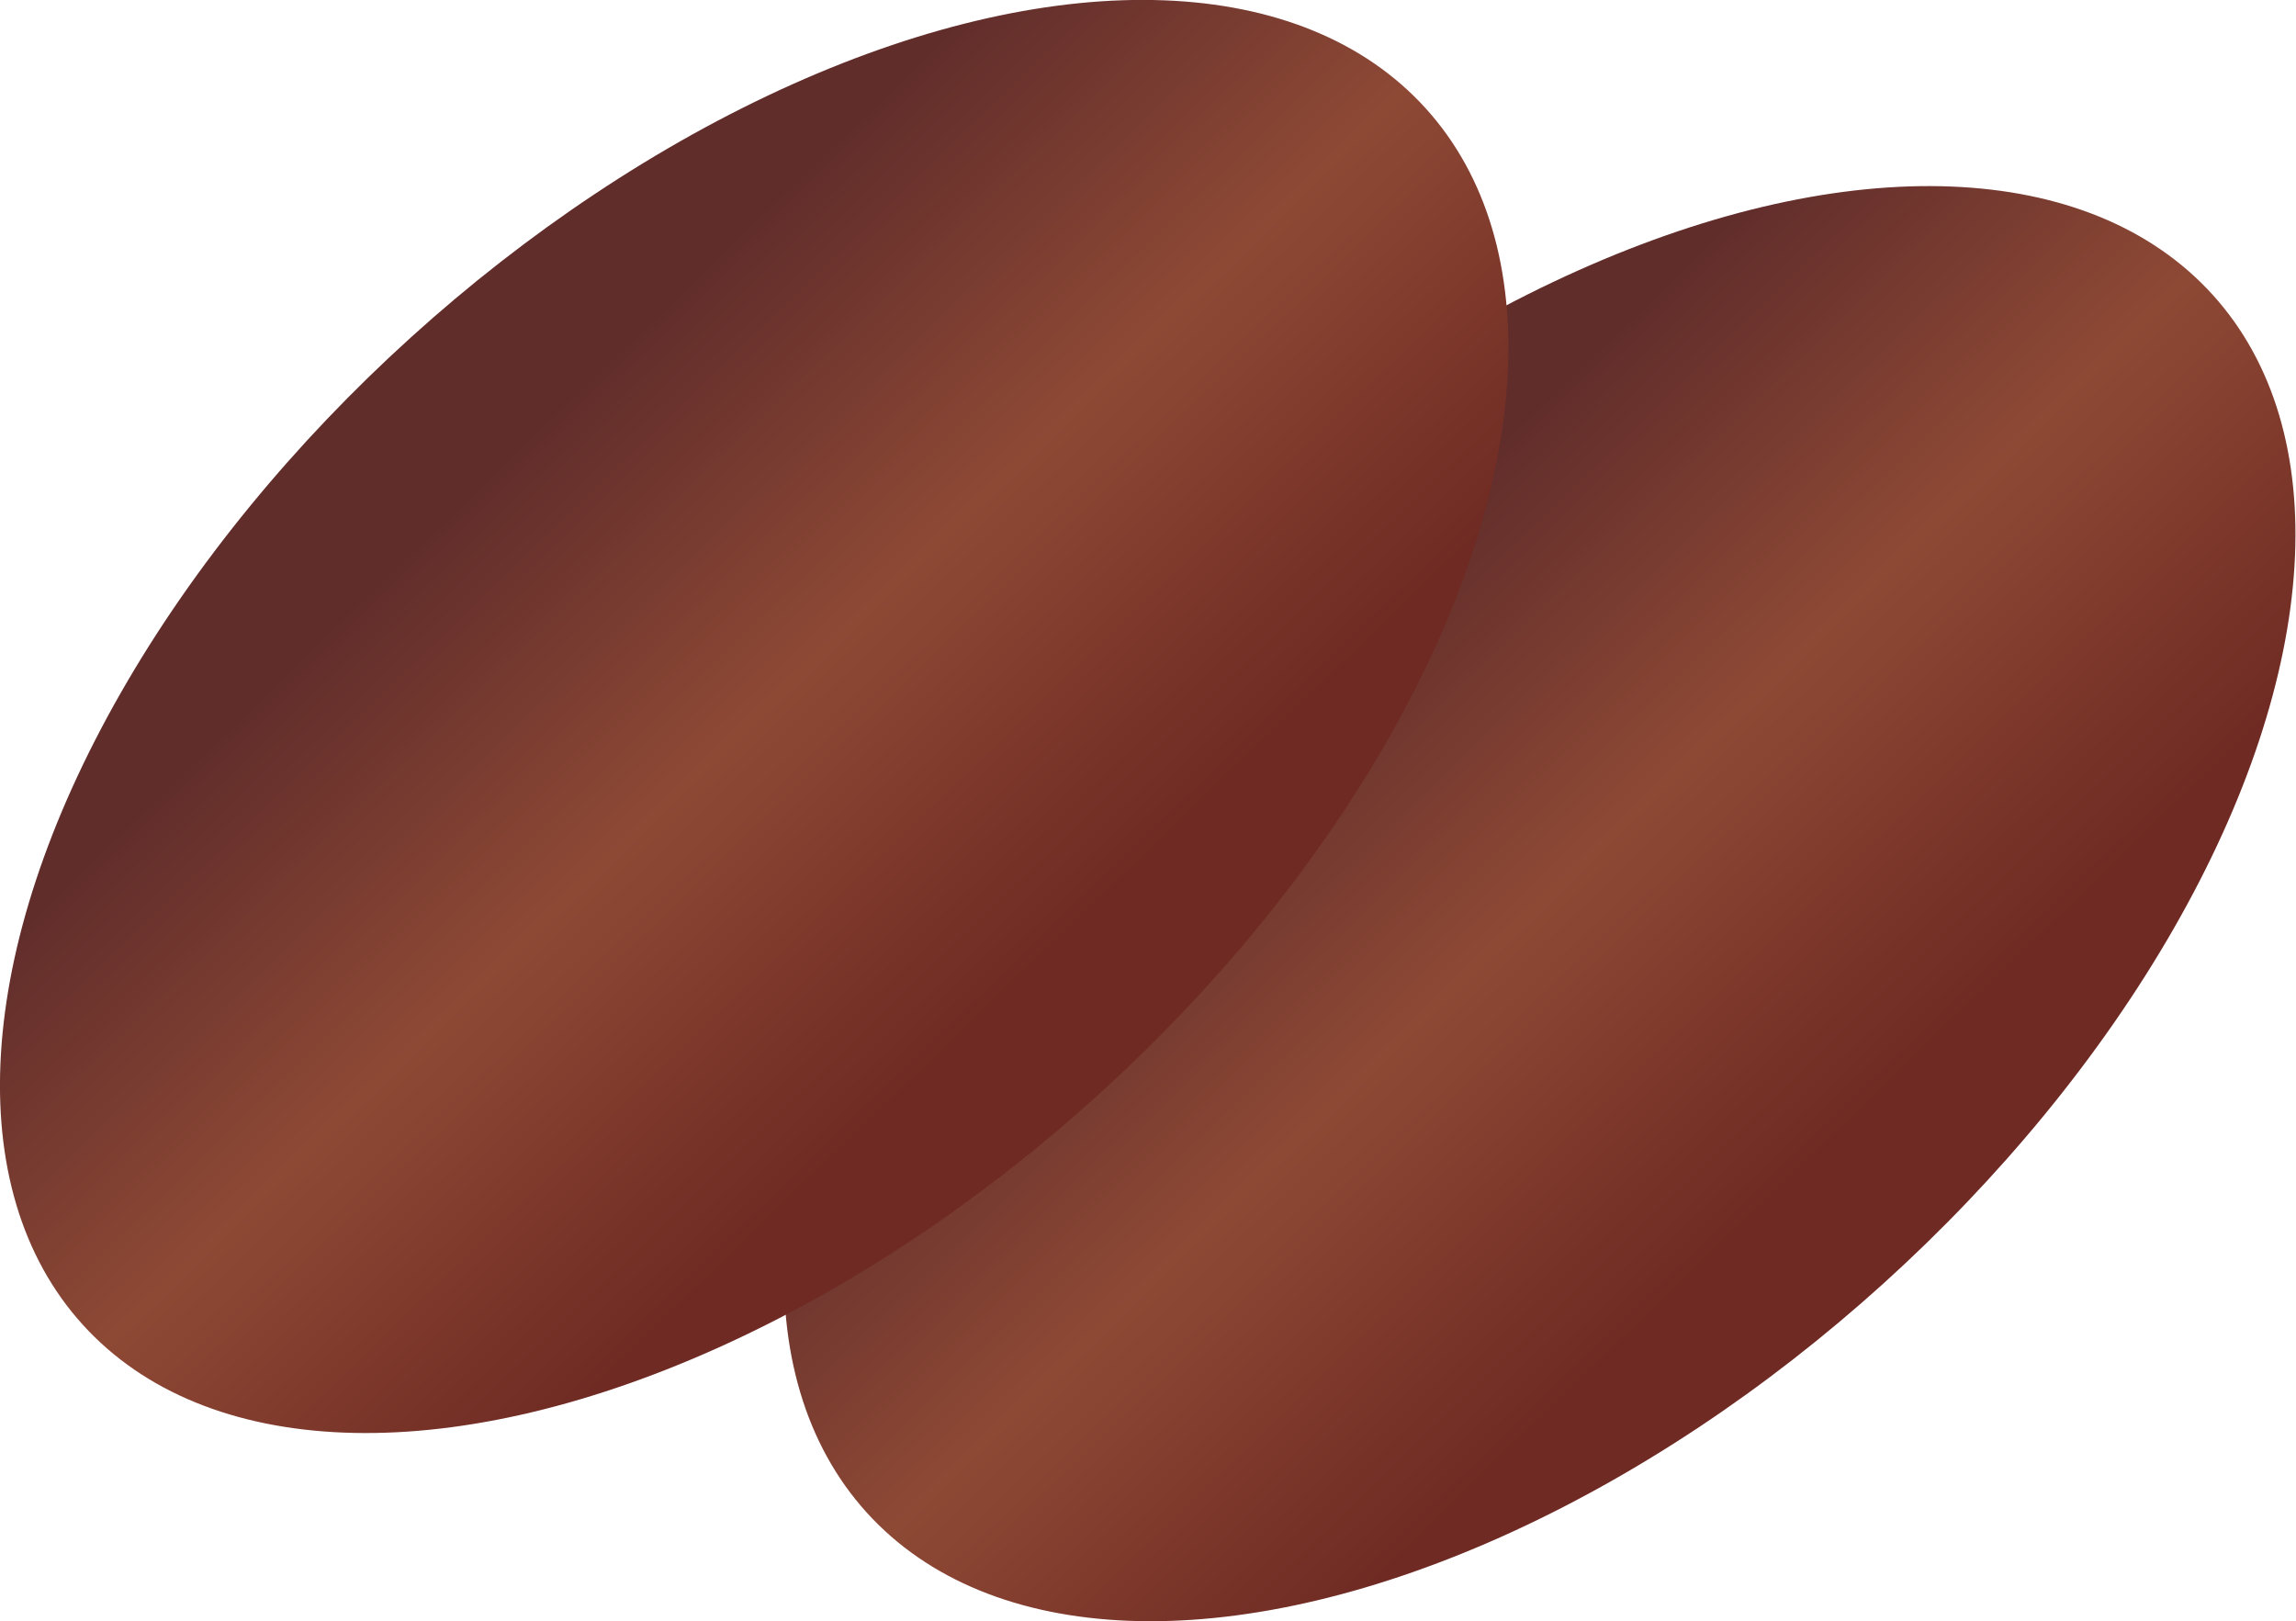
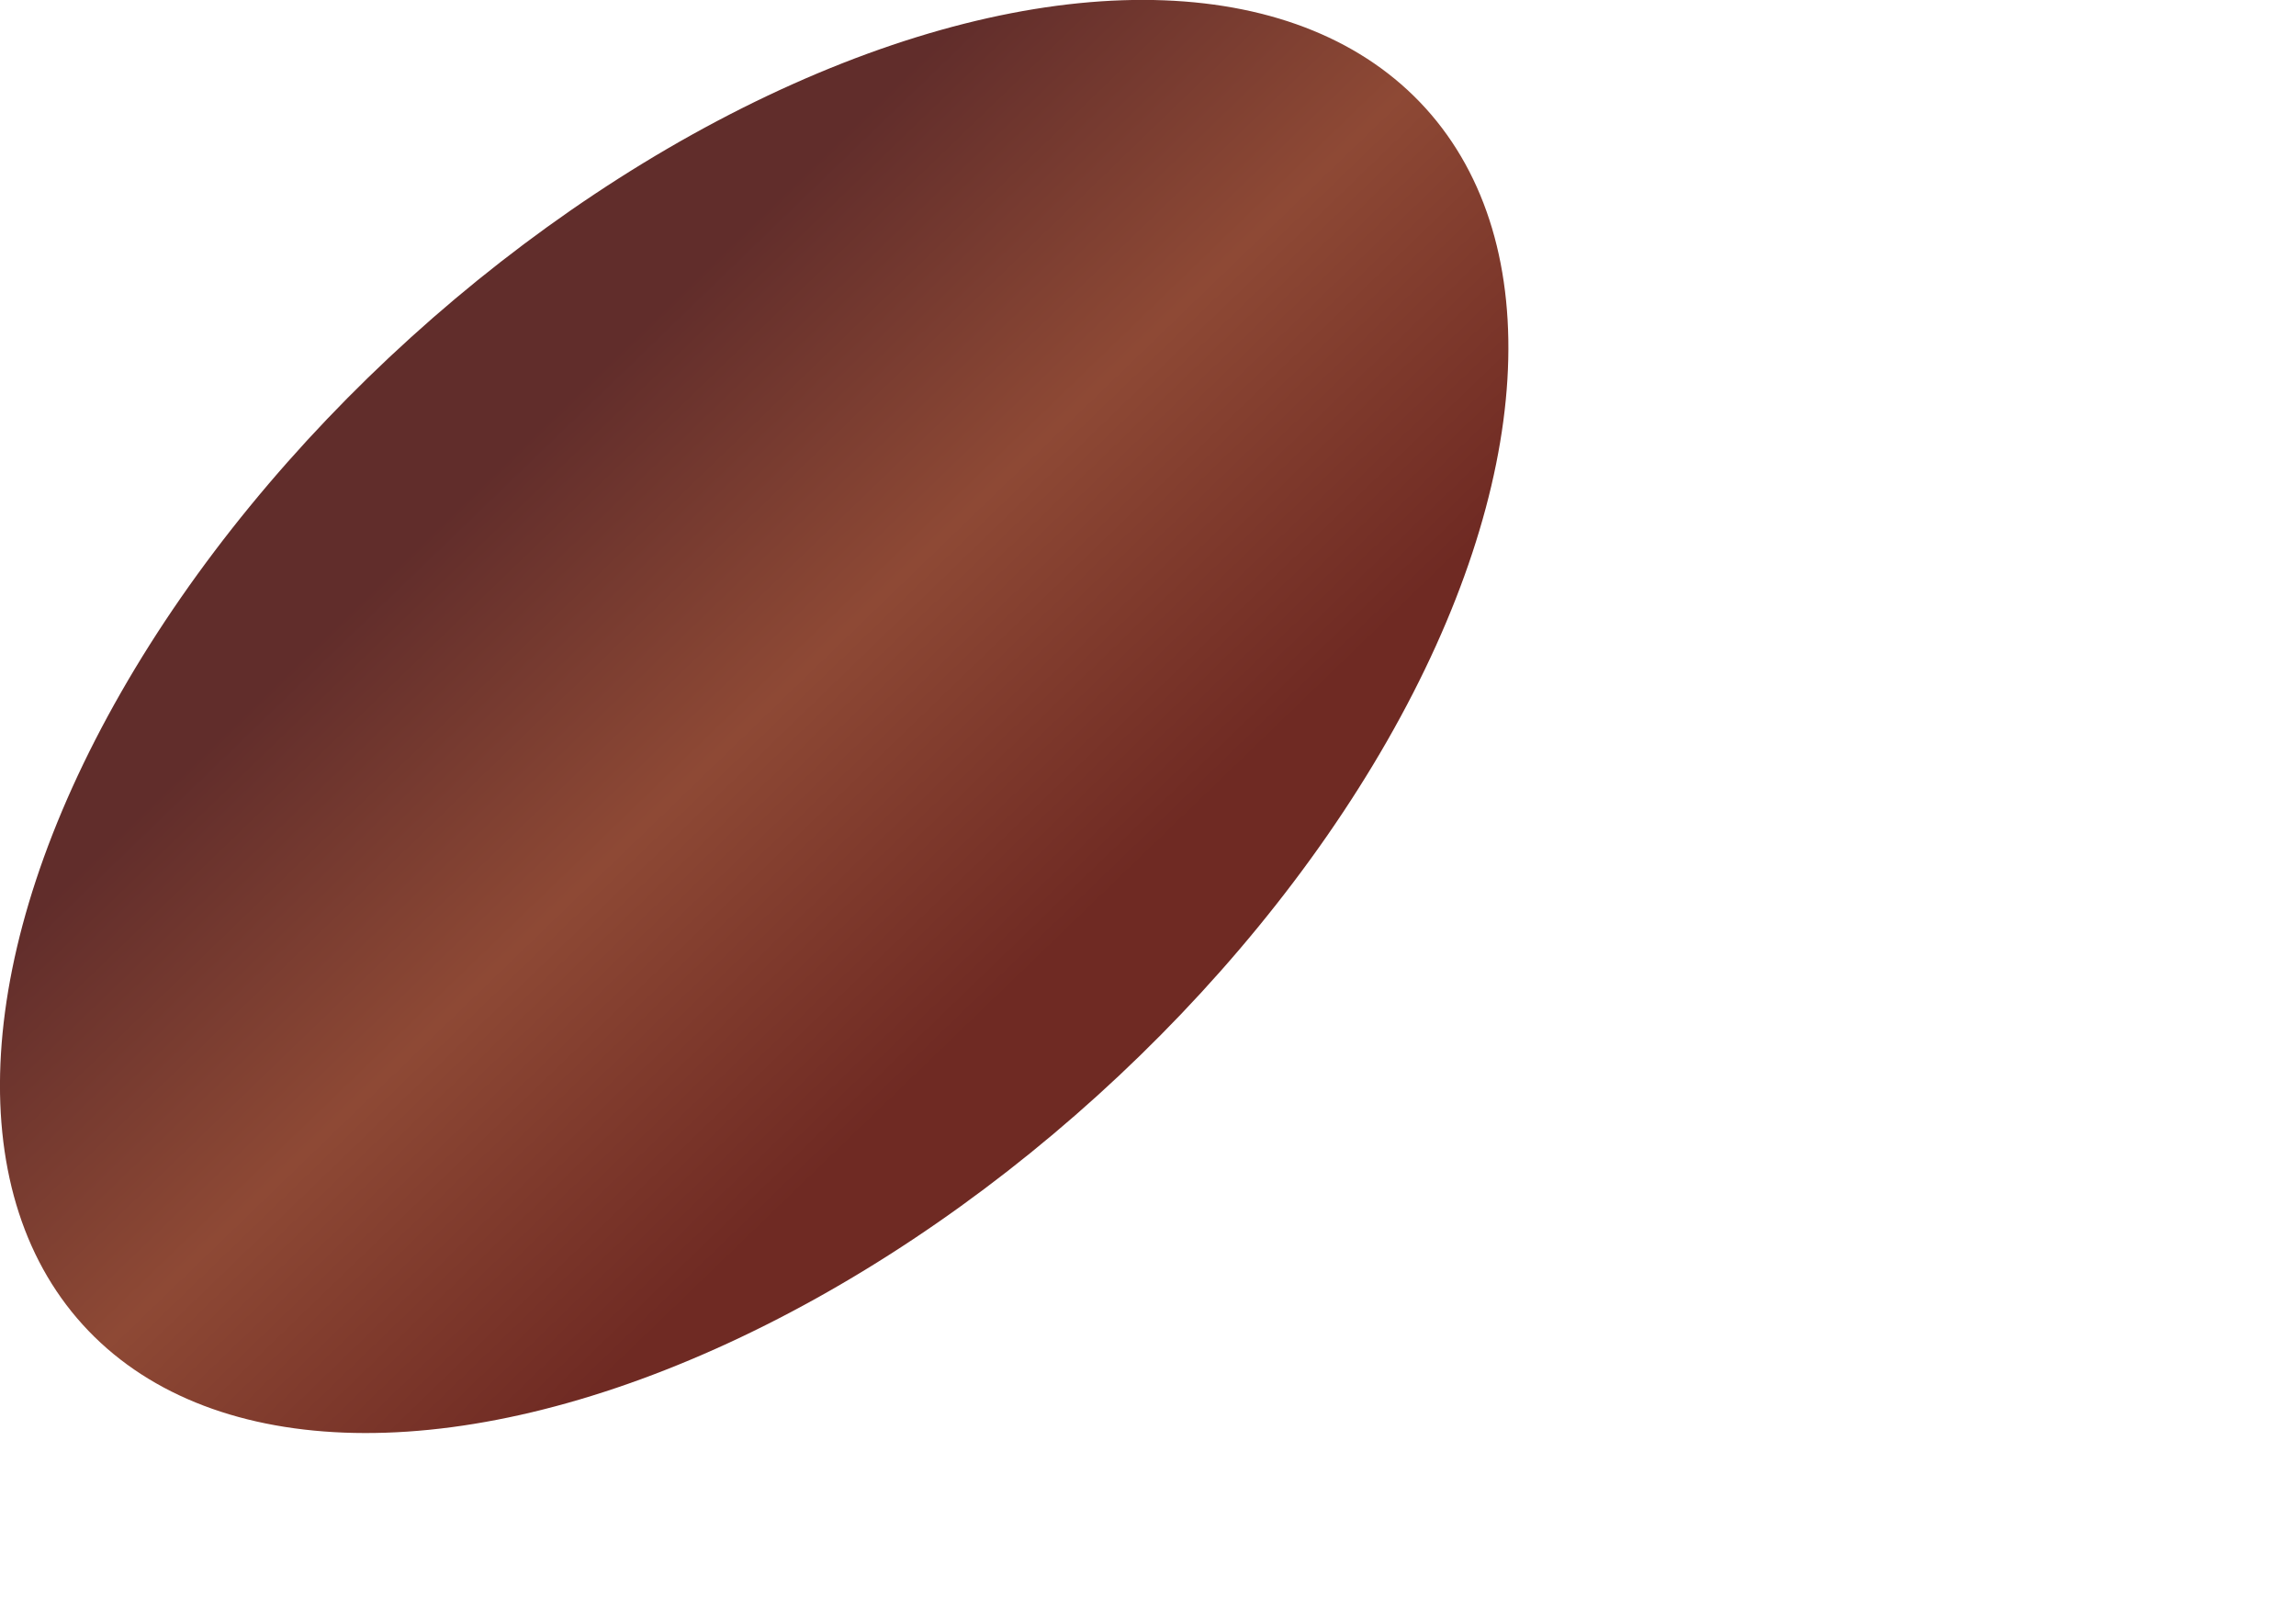
<svg xmlns="http://www.w3.org/2000/svg" xmlns:xlink="http://www.w3.org/1999/xlink" viewBox="0 0 38.05 26.87">
  <defs>
    <style>.cls-1{fill:url(#linear-gradient);}.cls-2{fill:url(#linear-gradient-2);}</style>
    <linearGradient id="linear-gradient" x1="585.26" y1="-45.79" x2="594.14" y2="-37.48" gradientTransform="translate(-420.9 -372.43) rotate(45)" gradientUnits="userSpaceOnUse">
      <stop offset="0" stop-color="#612d2b" />
      <stop offset="0.49" stop-color="#8e4935" />
      <stop offset="1" stop-color="#6f2a23" />
    </linearGradient>
    <linearGradient id="linear-gradient-2" x1="572.13" y1="-48.22" x2="581.01" y2="-39.9" gradientTransform="translate(-426.32 -364.51) rotate(45)" xlink:href="#linear-gradient" />
  </defs>
  <g id="Layer_2" data-name="Layer 2">
    <g id="Layer_1-2" data-name="Layer 1">
-       <ellipse class="cls-1" cx="25.52" cy="14.98" rx="15.04" ry="8.49" transform="translate(-3.46 20.98) rotate(-42.12)" />
      <ellipse class="cls-2" cx="12.53" cy="11.89" rx="15.04" ry="8.49" transform="matrix(0.74, -0.67, 0.67, 0.74, -4.74, 11.47)" />
    </g>
  </g>
</svg>